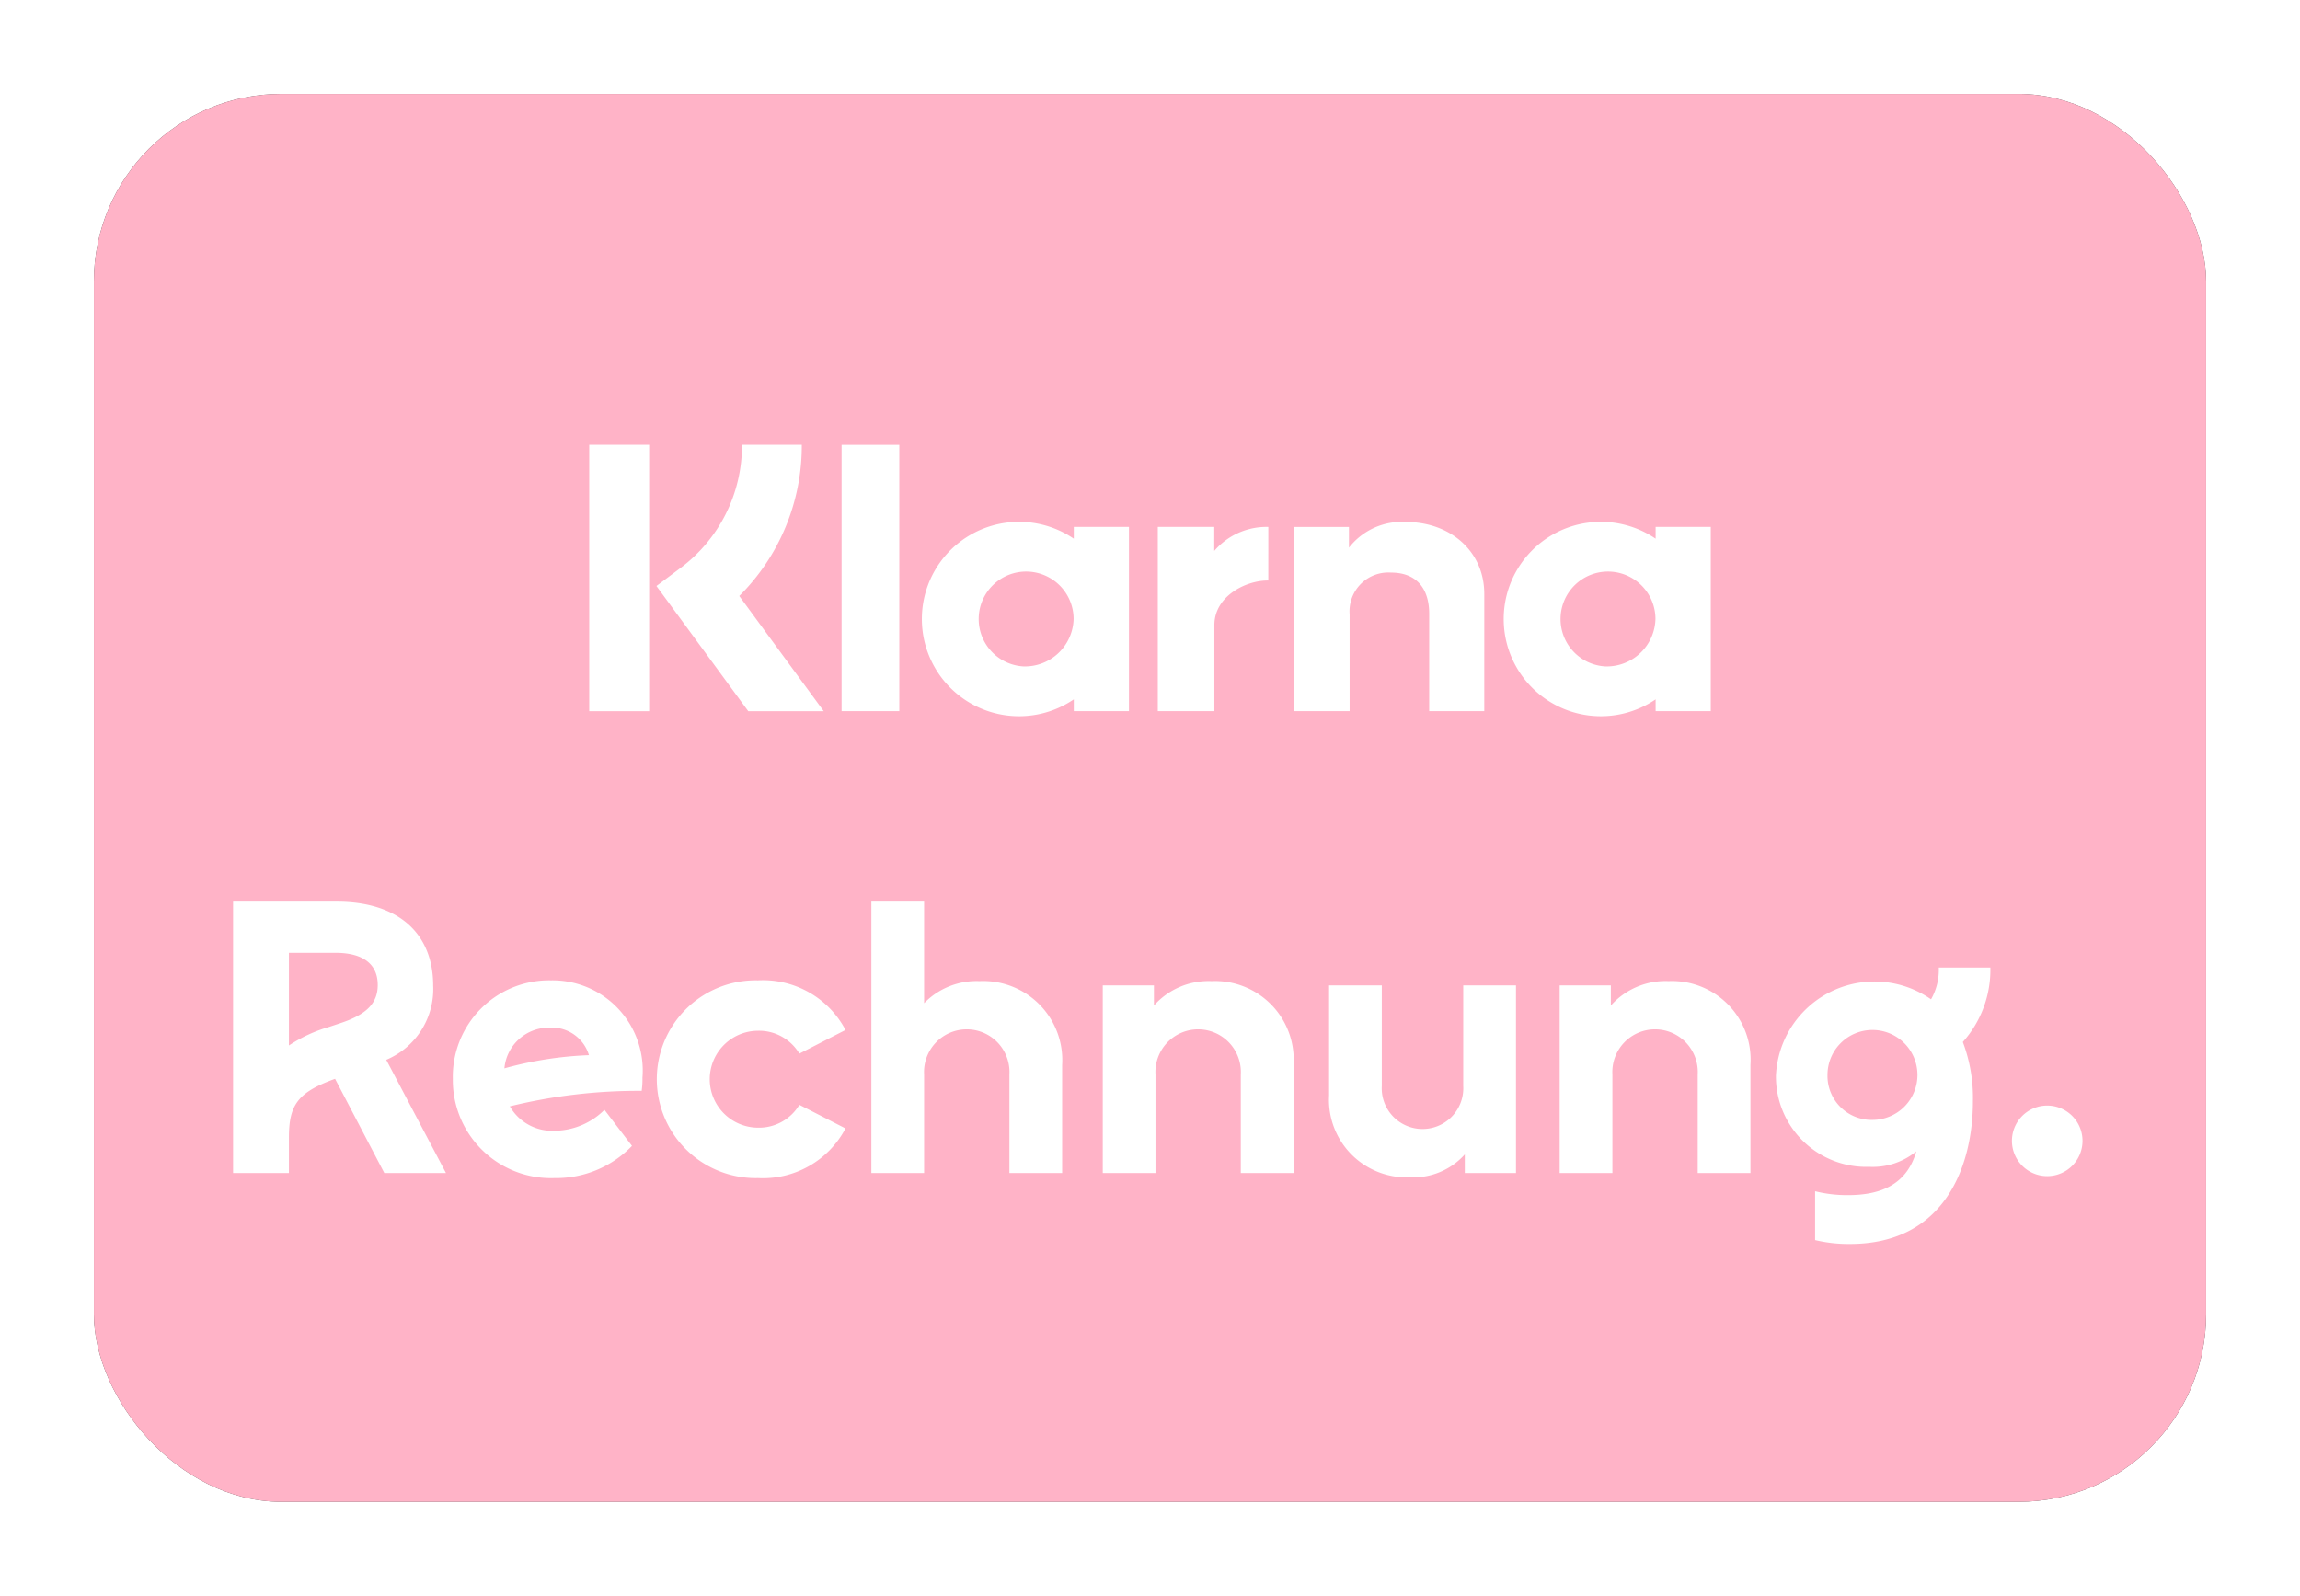
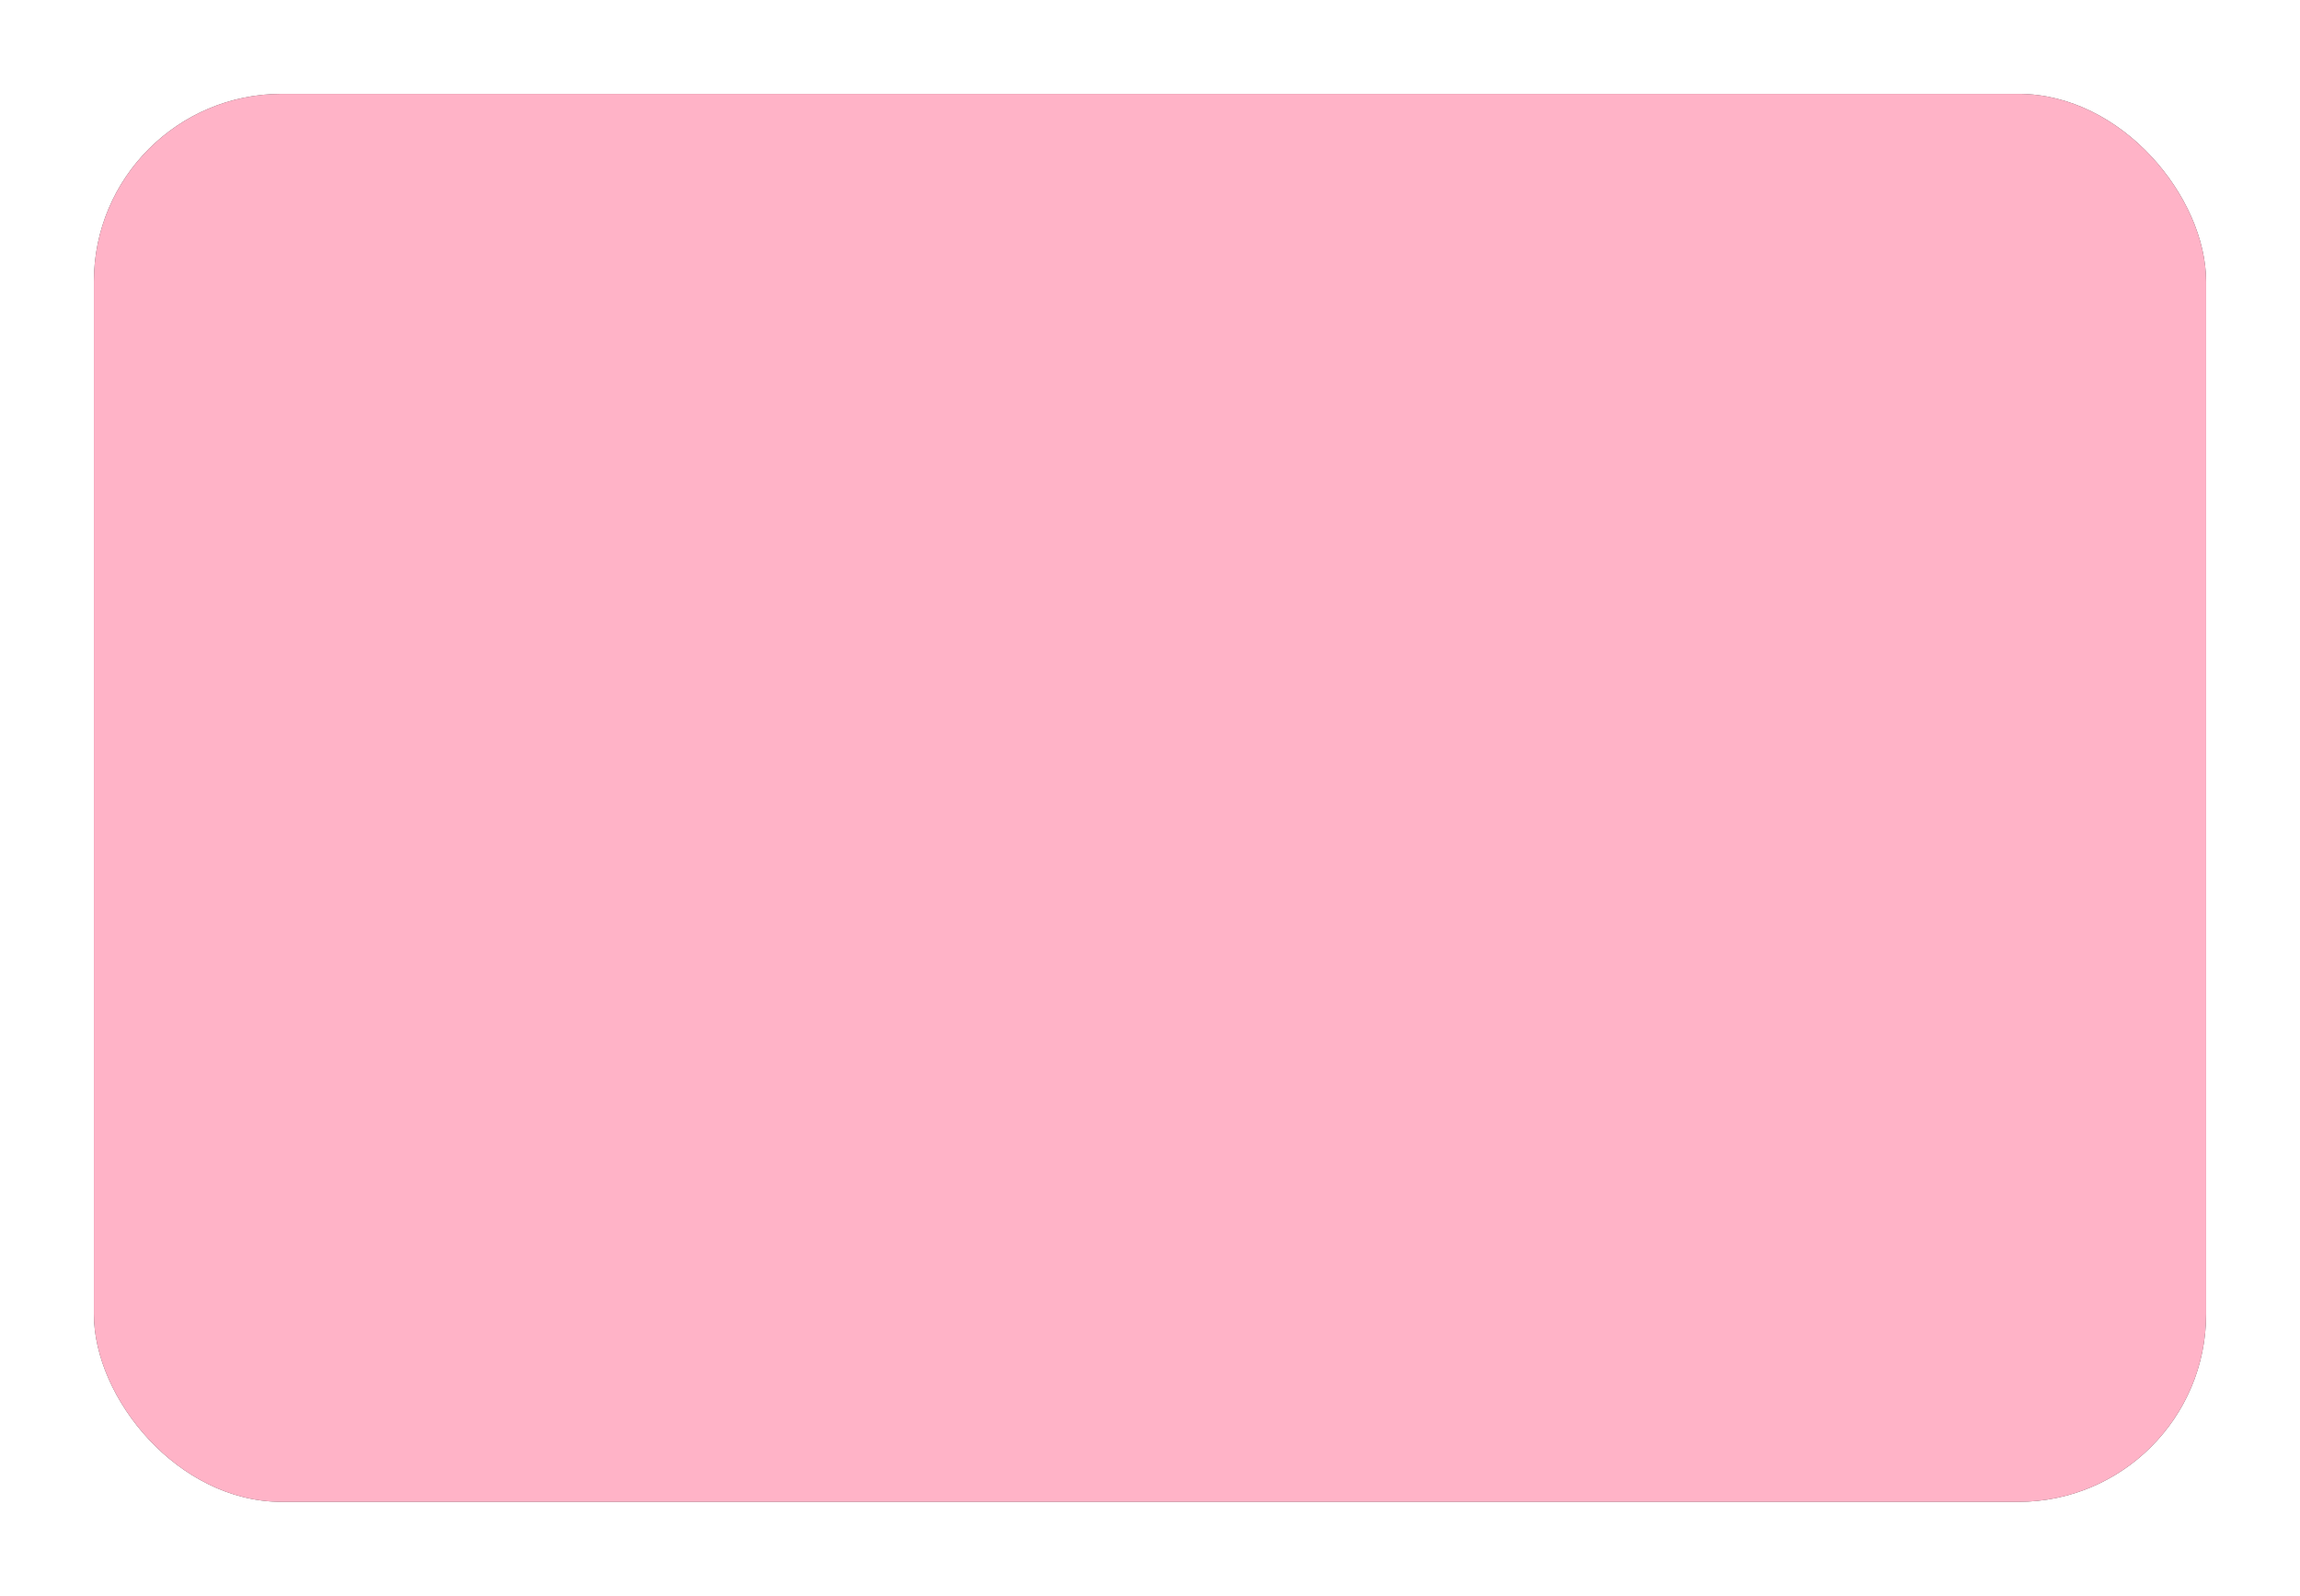
<svg xmlns="http://www.w3.org/2000/svg" id="Ebene_1" data-name="Ebene 1" width="980" height="680" viewBox="0 0 980 680">
  <defs>
    <style>
      .cls-1 {
        opacity: 0.7;
        filter: url(#a);
      }

      .cls-2, .cls-5 {
        fill: #ffb3c7;
      }

      .cls-3 {
        fill: #fff;
      }

      .cls-4 {
        opacity: 0;
      }

      .cls-5 {
        fill-rule: evenodd;
      }
    </style>
    <filter id="a" x="-6.7%" width="113.3%" name="a">
      <feMorphology result="shadowSpreadOuter1" operator="dilate" radius="2.5" in="SourceAlpha" />
      <feOffset result="shadowOffsetOuter1" in="shadowSpreadOuter1" />
      <feGaussianBlur result="shadowBlurOuter1" stdDeviation="17.5" in="shadowOffsetOuter1" />
    </filter>
  </defs>
  <g>
    <g>
      <g class="cls-1">
        <rect id="b" x="40" y="40" width="900" height="600" rx="80" />
      </g>
      <rect id="b-2" data-name="b" class="cls-2" x="40" y="40" width="900" height="600" rx="80" />
    </g>
    <g>
-       <path class="cls-3" d="M705.441,229.567a41.415,41.415,0,1,0,0,68.45v5.015h23.5V224.547h-23.5Zm-21.372,54.42a20.222,20.222,0,1,1,21.3-20.194,20.767,20.767,0,0,1-21.3,20.193ZM358.591,189.57h24.592V303.033H358.591Zm240.384,32.866A28.544,28.544,0,0,0,574.77,233.39v-8.839h-23.4v78.483h23.684V261.788a16.548,16.548,0,0,1,17.64-17.78c10.329,0,16.265,6.17,16.265,17.618v41.408h23.473V253.123c0-18.266-14.523-30.687-33.455-30.687Zm-141.444,7.131a41.416,41.416,0,1,0,0,68.45v5.015h23.5V224.547h-23.5v5.02Zm-21.373,54.42a20.222,20.222,0,1,1,21.292-20.194,20.765,20.765,0,0,1-21.293,20.193Zm81.224-49.216V224.548h-24.06v78.486h24.111v-36.64c0-12.365,13.4-19.01,22.7-19.01.094,0,.184.01.279.01V224.553a29.3,29.3,0,0,0-23.03,10.218ZM341.639,189.549H316.153A65.185,65.185,0,0,1,289.8,242.156l-10.1,7.562,39.123,53.352h32.166l-36-49.091a90.3,90.3,0,0,0,26.644-64.43Zm-90.58,0h25.532V303.065H251.059Z" />
-       <path class="cls-3" d="M190.025,499.875H163.754l-20.984-40.15c-16.027,5.783-19.661,11.236-19.661,25.114v15.036H99.316V384.217h44.115c25.94,0,41.141,13.218,41.141,35.854a32.655,32.655,0,0,1-19.992,31.558l25.445,48.246Zm-66.916-54.36a62.367,62.367,0,0,1,17.183-7.93l4.957-1.652c10.905-3.635,15.7-8.427,15.7-16.192,0-8.923-6.278-13.714-18.01-13.714H123.109v39.489Zm150.634,13.714a36.155,36.155,0,0,1-.33,5.618,229.638,229.638,0,0,0-56.177,6.61,20.768,20.768,0,0,0,19,10.408,30.441,30.441,0,0,0,21.315-8.922l11.73,15.366a44.833,44.833,0,0,1-33.044,13.714,41.792,41.792,0,0,1-43.267-40.264q-.036-1.017-.023-2.034A41.069,41.069,0,0,1,233.1,417.761q.824-.018,1.648,0a38.436,38.436,0,0,1,39.108,37.751q.033,1.861-.114,3.72Zm-39.654-21.314a19.044,19.044,0,0,0-19.167,17.35,156.351,156.351,0,0,1,36.02-5.619,16.492,16.492,0,0,0-16.853-11.73Zm88.83,64.108a39.739,39.739,0,0,0,37.34-21.149L340.6,470.8a20.006,20.006,0,0,1-17.679,9.749,20.654,20.654,0,0,1,0-41.307,20,20,0,0,1,17.68,9.748l19.661-10.078a39.737,39.737,0,0,0-37.34-21.15,42.143,42.143,0,1,0-1.837,84.266q.918.019,1.837,0Zm94.457-83.935a31.2,31.2,0,0,0-23.628,9.418V384.217h-22.47V499.875h22.47V457.908a18.206,18.206,0,1,1,36.35,0v41.967h22.47v-46.1a33.695,33.695,0,0,0-35.192-35.689Zm98.918,0a31.162,31.162,0,0,0-24.618,10.41v-8.592h-21.81v79.969h22.47V457.908a18.206,18.206,0,1,1,36.35,0v41.967h22.469v-46.1a33.5,33.5,0,0,0-34.862-35.689Zm107.17,1.818V462.7a17.38,17.38,0,0,1-34.7,2.075,17.1,17.1,0,0,1,0-2.075V419.907H566.3v46.924a33.052,33.052,0,0,0,34.532,34.863,29.4,29.4,0,0,0,23.3-9.749v7.931h21.81v-79.97Zm87.518-1.818a31.163,31.163,0,0,0-24.619,10.41v-8.592h-21.81v79.969h22.471V457.908a18.206,18.206,0,1,1,36.35,0v41.967h22.469v-46.1a33.5,33.5,0,0,0-34.862-35.689Zm137.086-5.783a46.174,46.174,0,0,1-11.732,31.724,67.366,67.366,0,0,1,4.3,25.28c0,27.427-11.9,60.8-52.376,60.8a61.508,61.508,0,0,1-14.87-1.652V507.641a56.462,56.462,0,0,0,14.044,1.652c13.383,0,24.949-4.13,29.08-18.67a29.206,29.206,0,0,1-19.993,6.608,38.509,38.509,0,0,1-39.8-37.172q-.027-.828-.02-1.656a42.03,42.03,0,0,1,66.091-32.55,25.565,25.565,0,0,0,3.3-13.548ZM798,477.239a19.166,19.166,0,1,0-19.331-19.166,18.8,18.8,0,0,0,18.432,19.169C797.405,477.248,797.7,477.247,798,477.239ZM872.293,501.2a15.036,15.036,0,1,0-15.036-15.036A15.035,15.035,0,0,0,872.293,501.2Z" />
-     </g>
+       </g>
  </g>
  <g class="cls-4">
    <path id="b-3" data-name="b" class="cls-5" d="M87.111,0H892.889C941,0,980,40.593,980,90.667V589.333C980,639.407,941,680,892.889,680H87.111C39,680,0,639.407,0,589.333V90.667C0,40.593,39,0,87.111,0Z" />
  </g>
</svg>